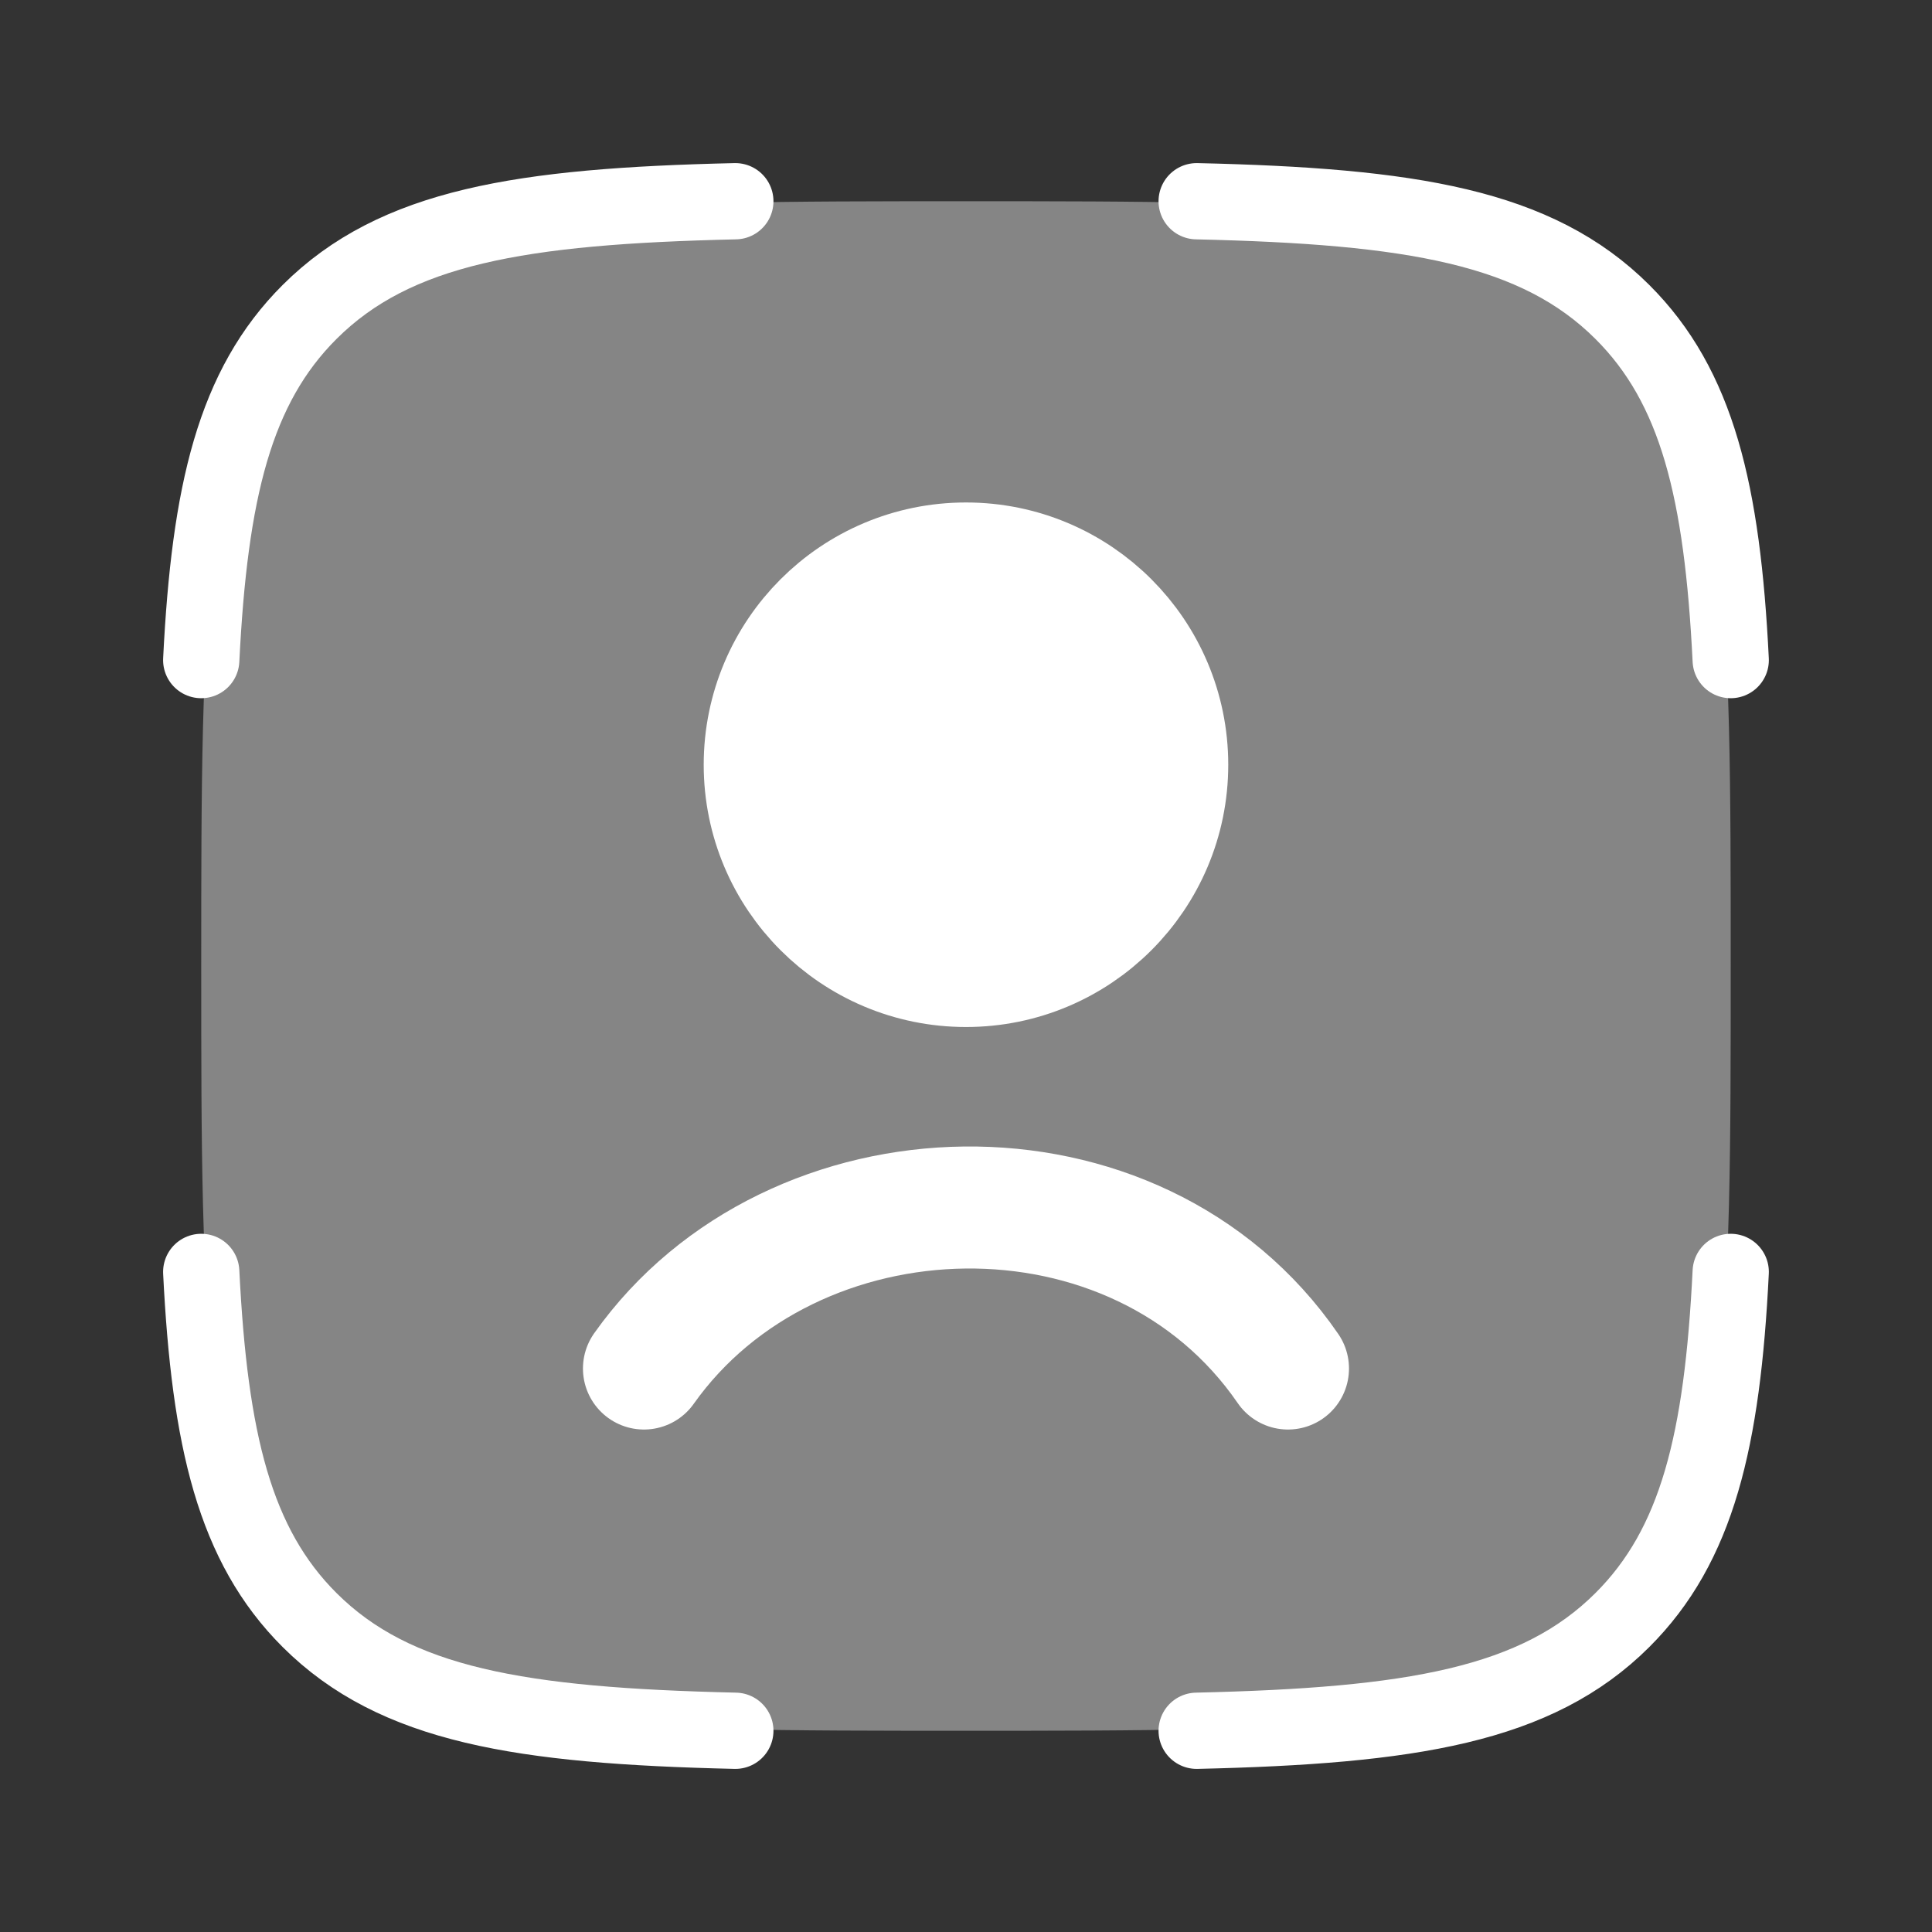
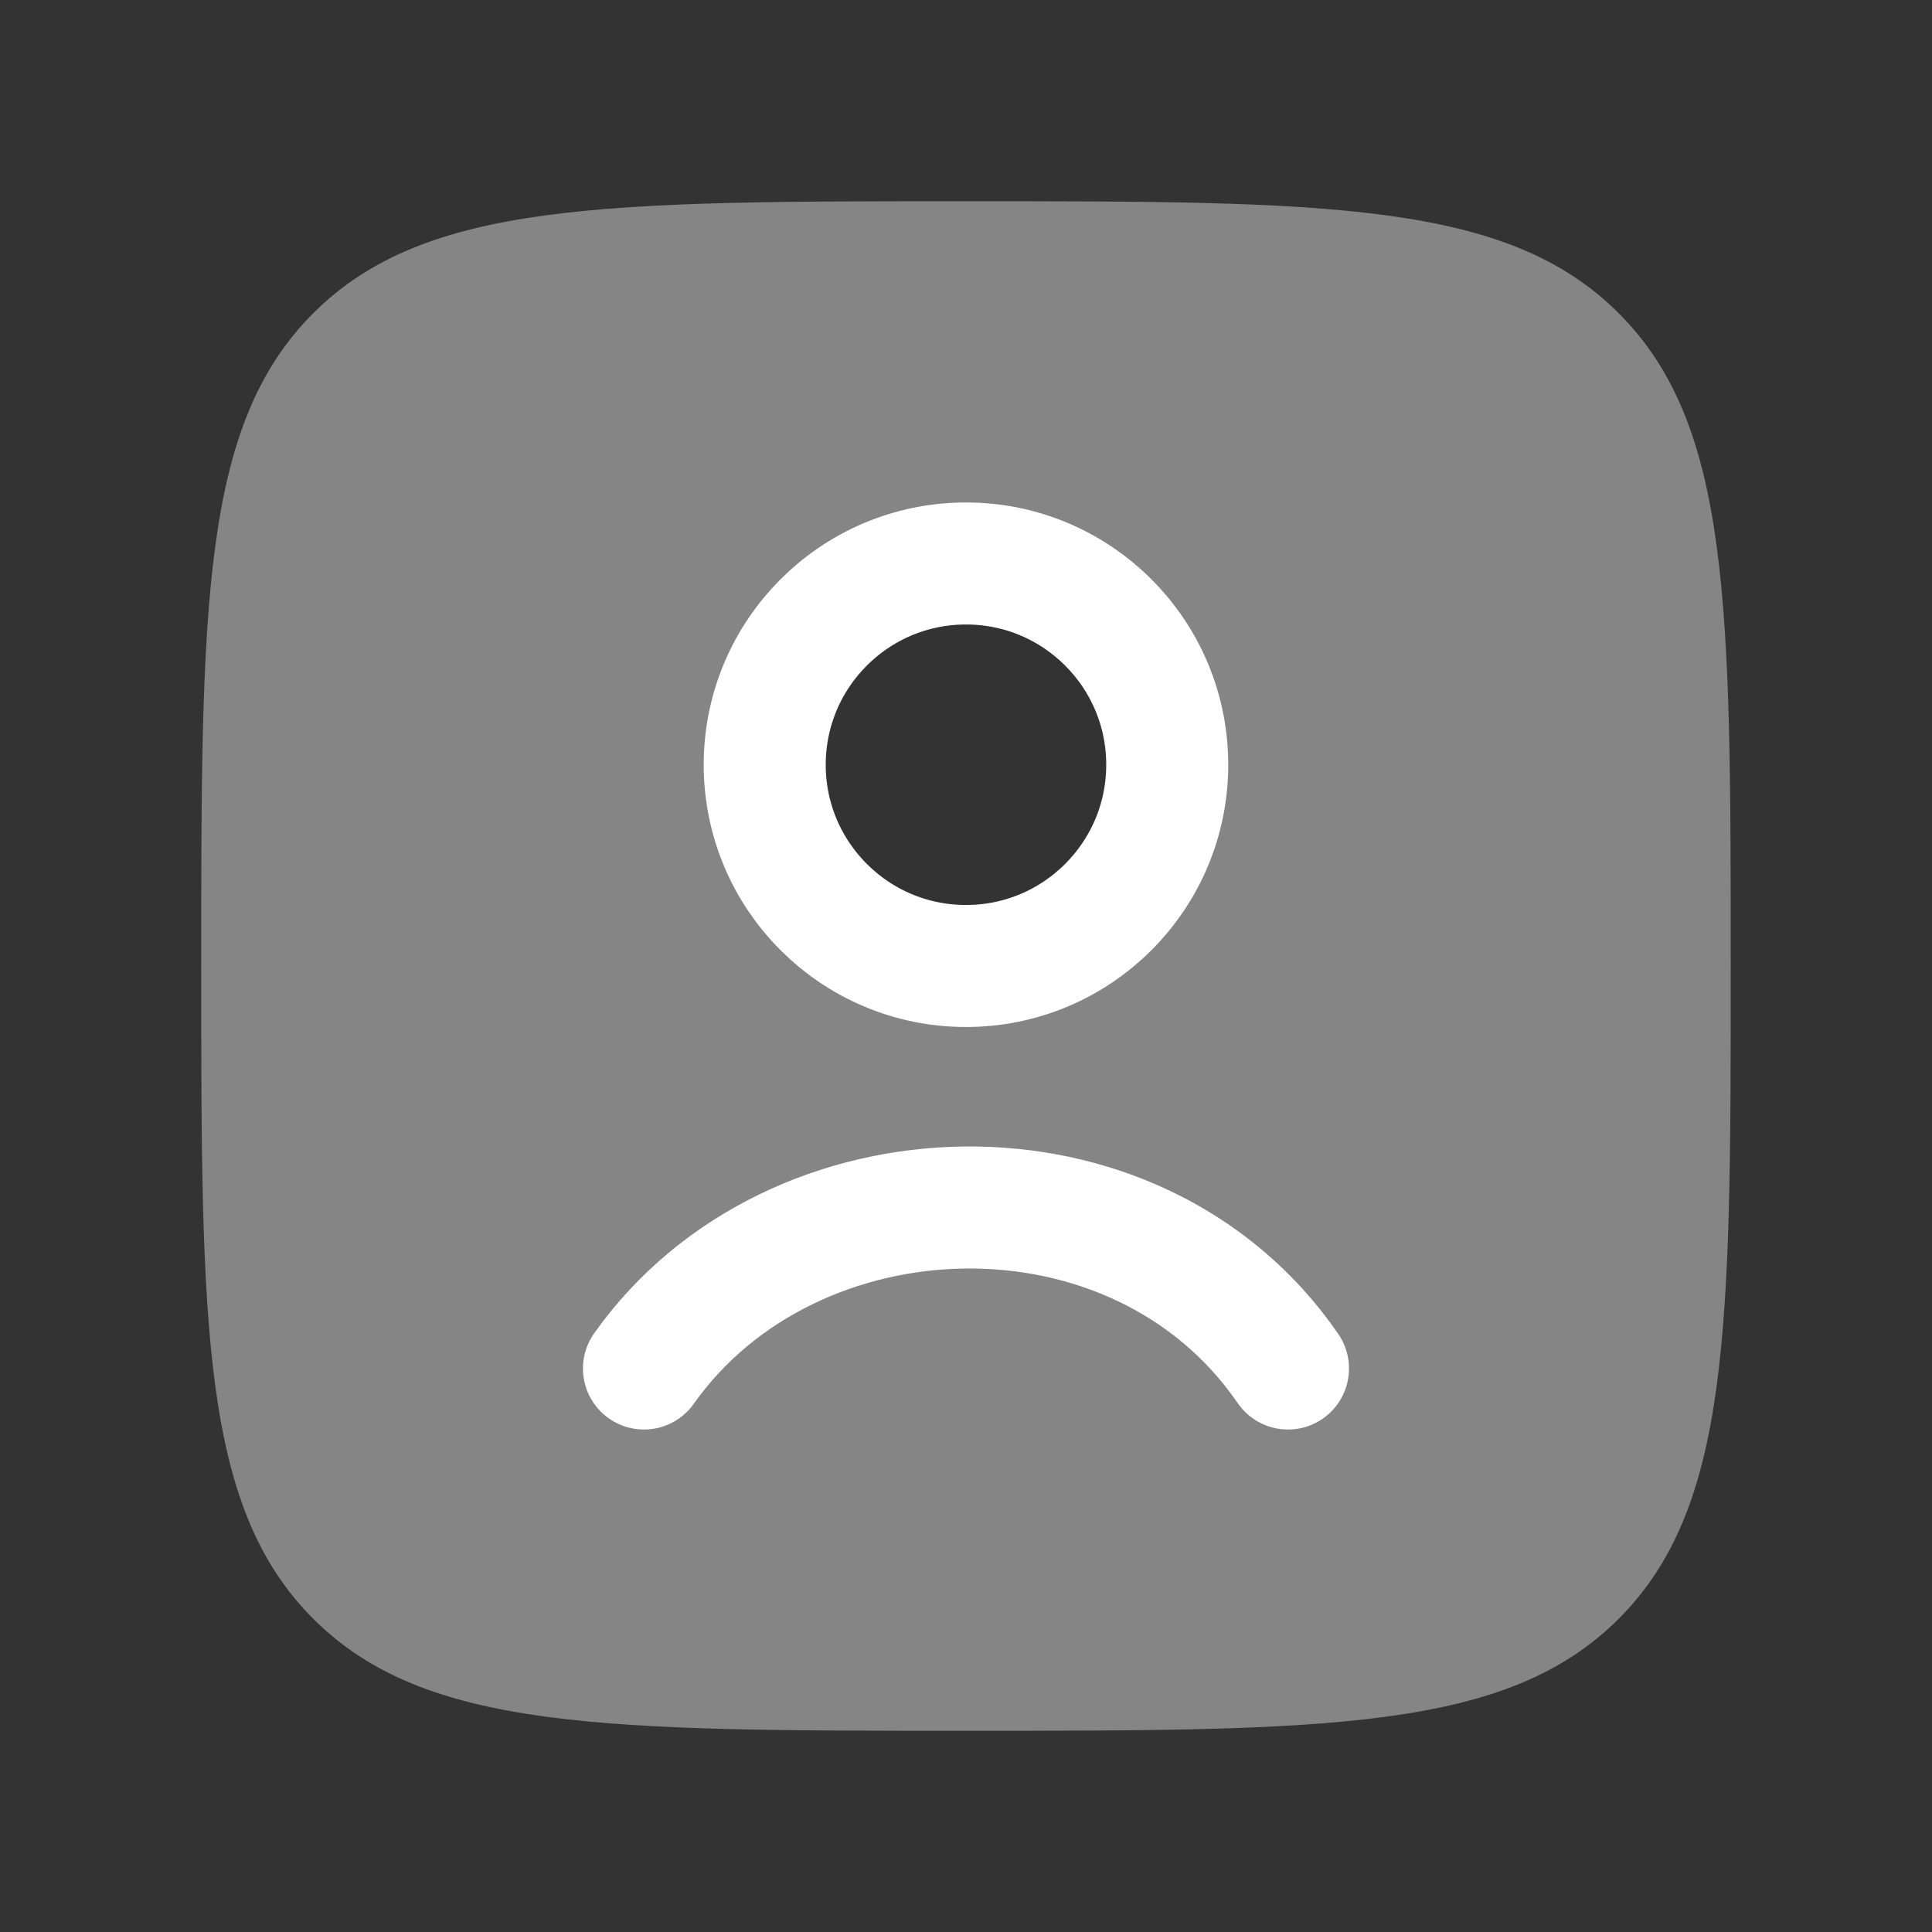
<svg xmlns="http://www.w3.org/2000/svg" width="38" height="38" viewBox="0 0 38 38" fill="none">
  <rect x="0" y="0" width="38" height="38" fill="#333333" stroke="none" />
-   <path d="M14.463 3.958C10.241 4.054 7.775 4.456 6.09 6.135C4.616 7.605 4.123 9.67 3.958 12.983M23.537 3.958C27.759 4.054 30.224 4.456 31.909 6.135C33.384 7.605 33.877 9.67 34.041 12.983M23.537 34.042C27.759 33.945 30.224 33.544 31.909 31.865C33.384 30.395 33.877 28.33 34.041 25.017M14.463 34.042C10.241 33.945 7.775 33.544 6.09 31.865C4.616 30.395 4.123 28.33 3.958 25.017" stroke="white" stroke-width="1.5" stroke-linecap="round" stroke-linejoin="round" />
  <path opacity="0.4" fill-rule="evenodd" clip-rule="evenodd" d="M6.161 6.161C3.958 8.364 3.958 11.909 3.958 19C3.958 26.091 3.958 29.636 6.161 31.839C8.364 34.042 11.909 34.042 19 34.042C26.09 34.042 29.636 34.042 31.838 31.839C34.041 29.636 34.041 26.091 34.041 19C34.041 11.909 34.041 8.364 31.838 6.161C29.636 3.958 26.09 3.958 19 3.958C11.909 3.958 8.364 3.958 6.161 6.161ZM19 19C21.186 19 22.958 17.228 22.958 15.042C22.958 12.856 21.186 11.084 19 11.084C16.814 11.084 15.041 12.856 15.041 15.042C15.041 17.228 16.814 19 19 19Z" fill="white" />
-   <path d="M22.958 15.042C22.958 17.228 21.186 19 19 19C16.814 19 15.041 17.228 15.041 15.042C15.041 12.855 16.814 11.083 19 11.083C21.186 11.083 22.958 12.855 22.958 15.042Z" fill="white" />
  <path d="M12.666 26.917C15.577 22.807 22.355 22.583 25.333 26.917M22.958 15.042C22.958 17.228 21.186 19 19 19C16.814 19 15.041 17.228 15.041 15.042C15.041 12.855 16.814 11.083 19 11.083C21.186 11.083 22.958 12.855 22.958 15.042Z" stroke="white" stroke-width="2.4" stroke-linecap="round" />
</svg>